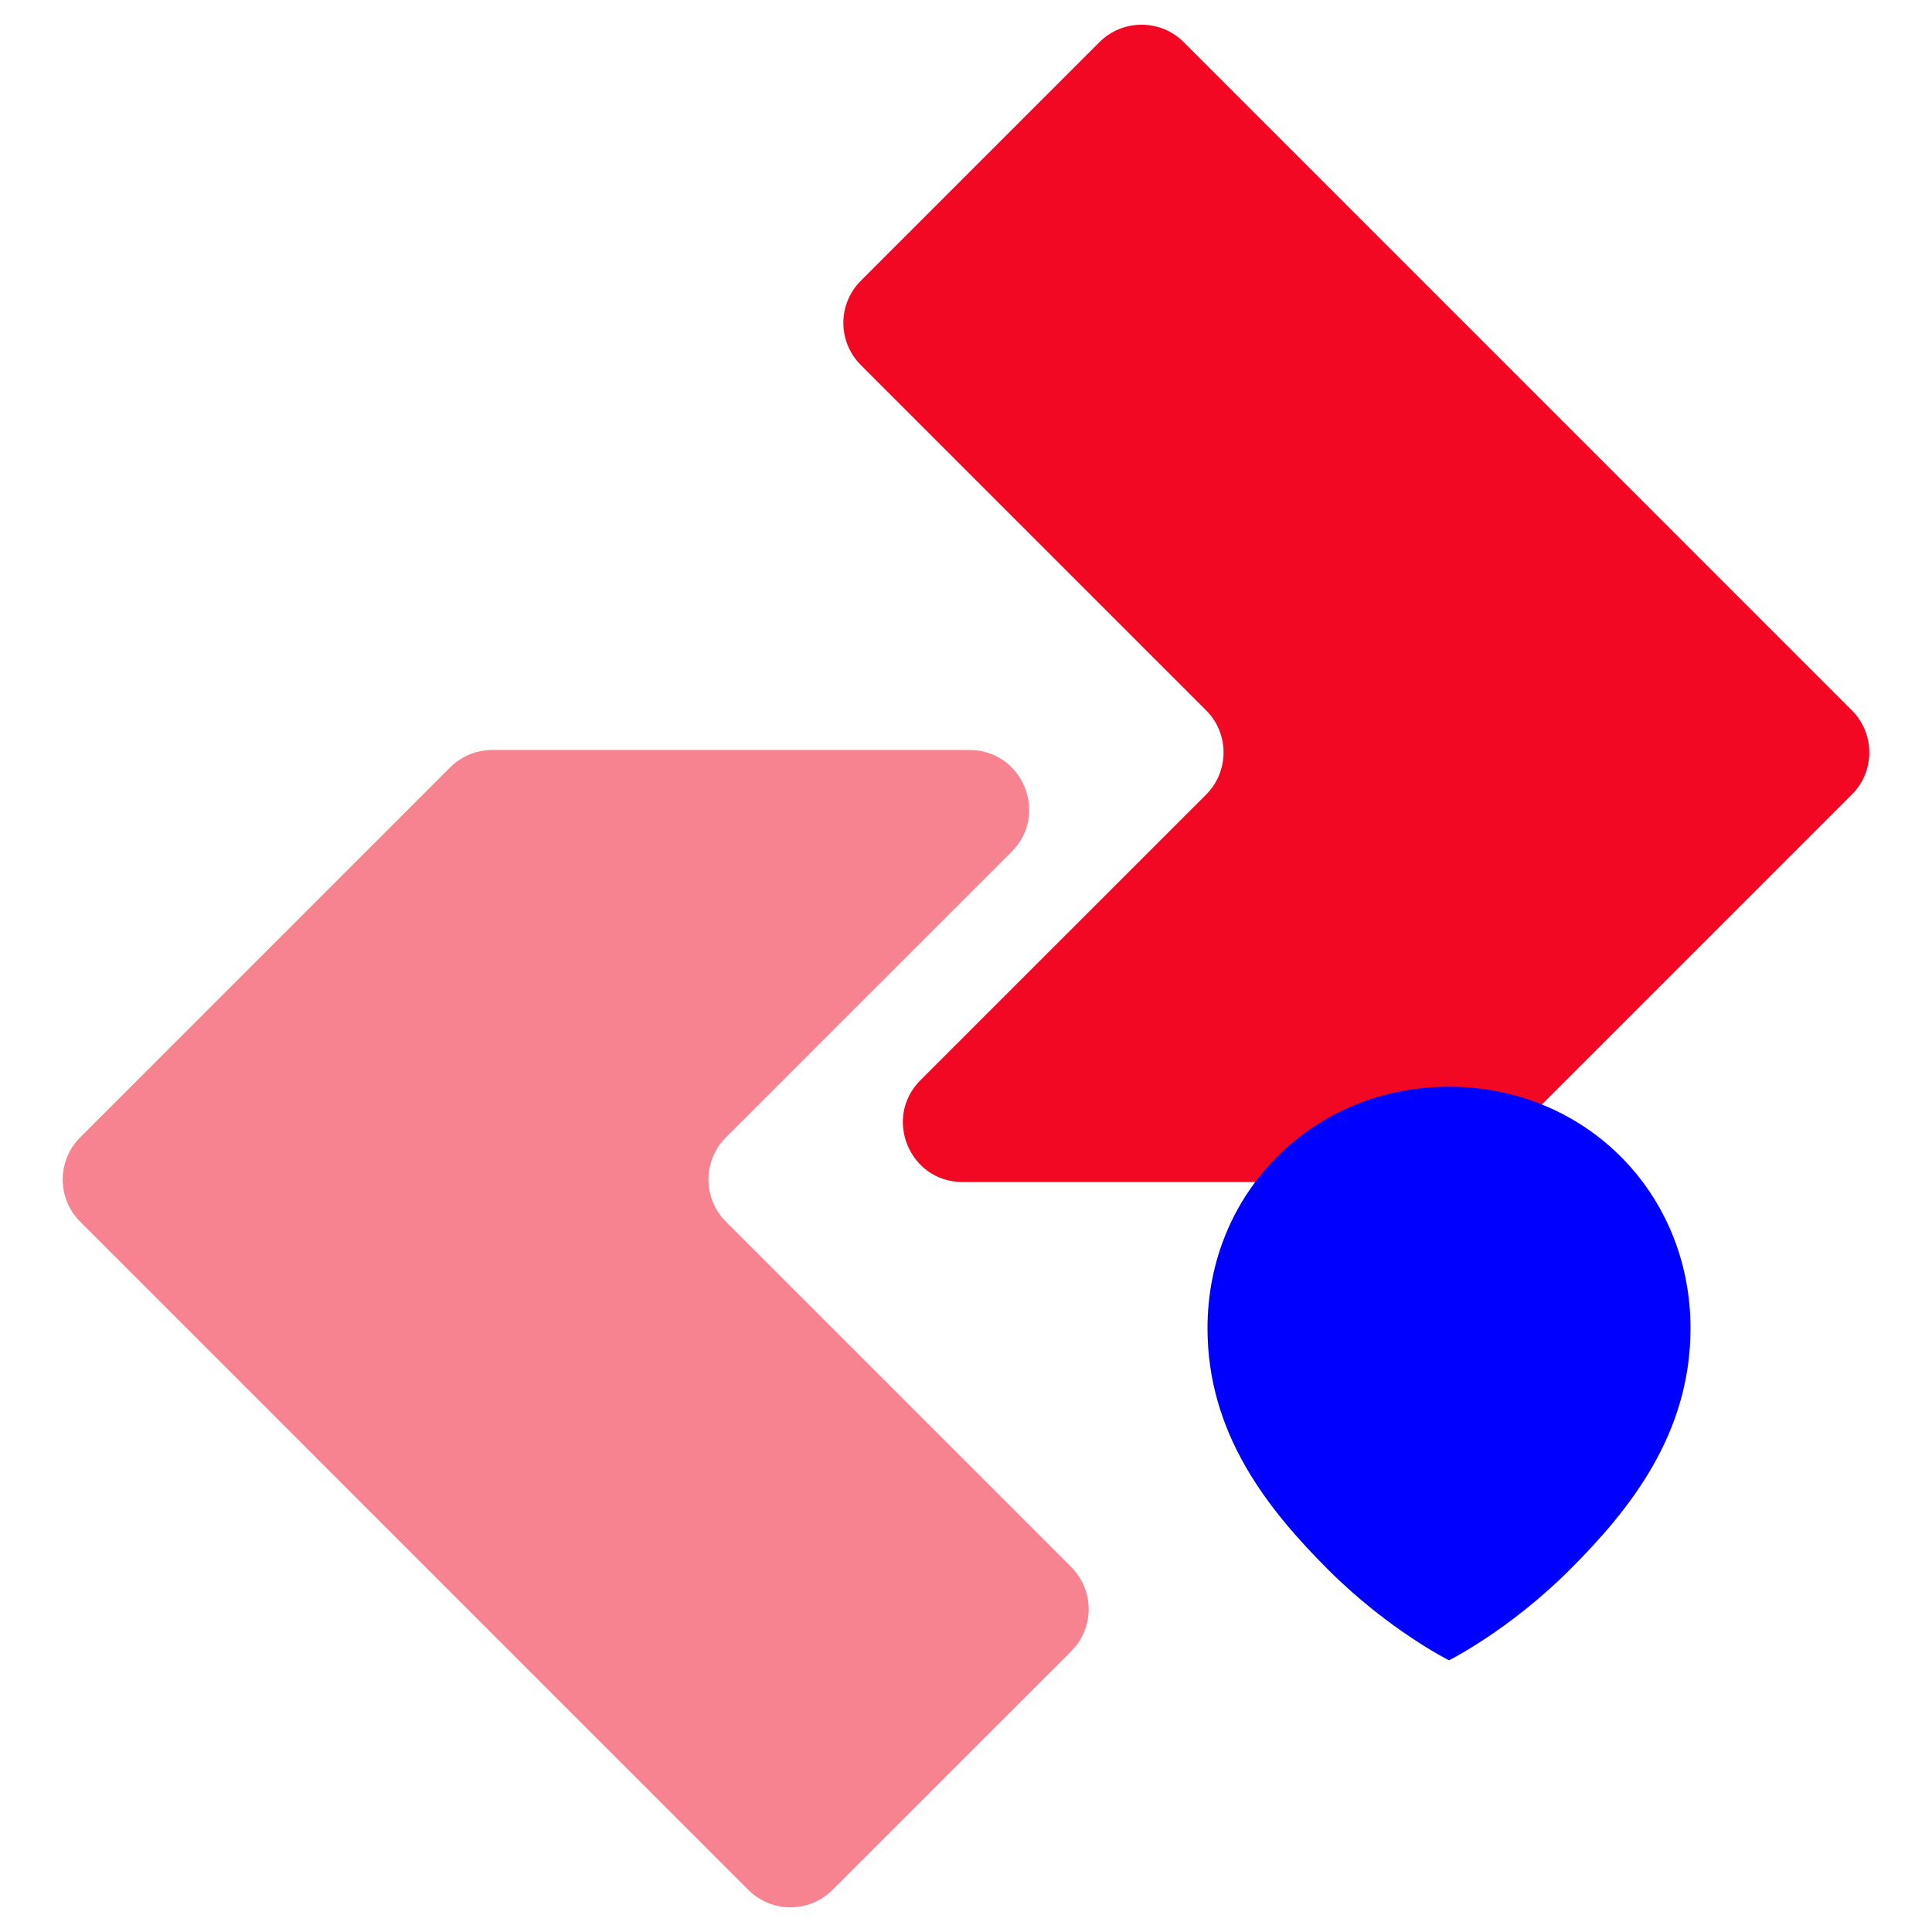
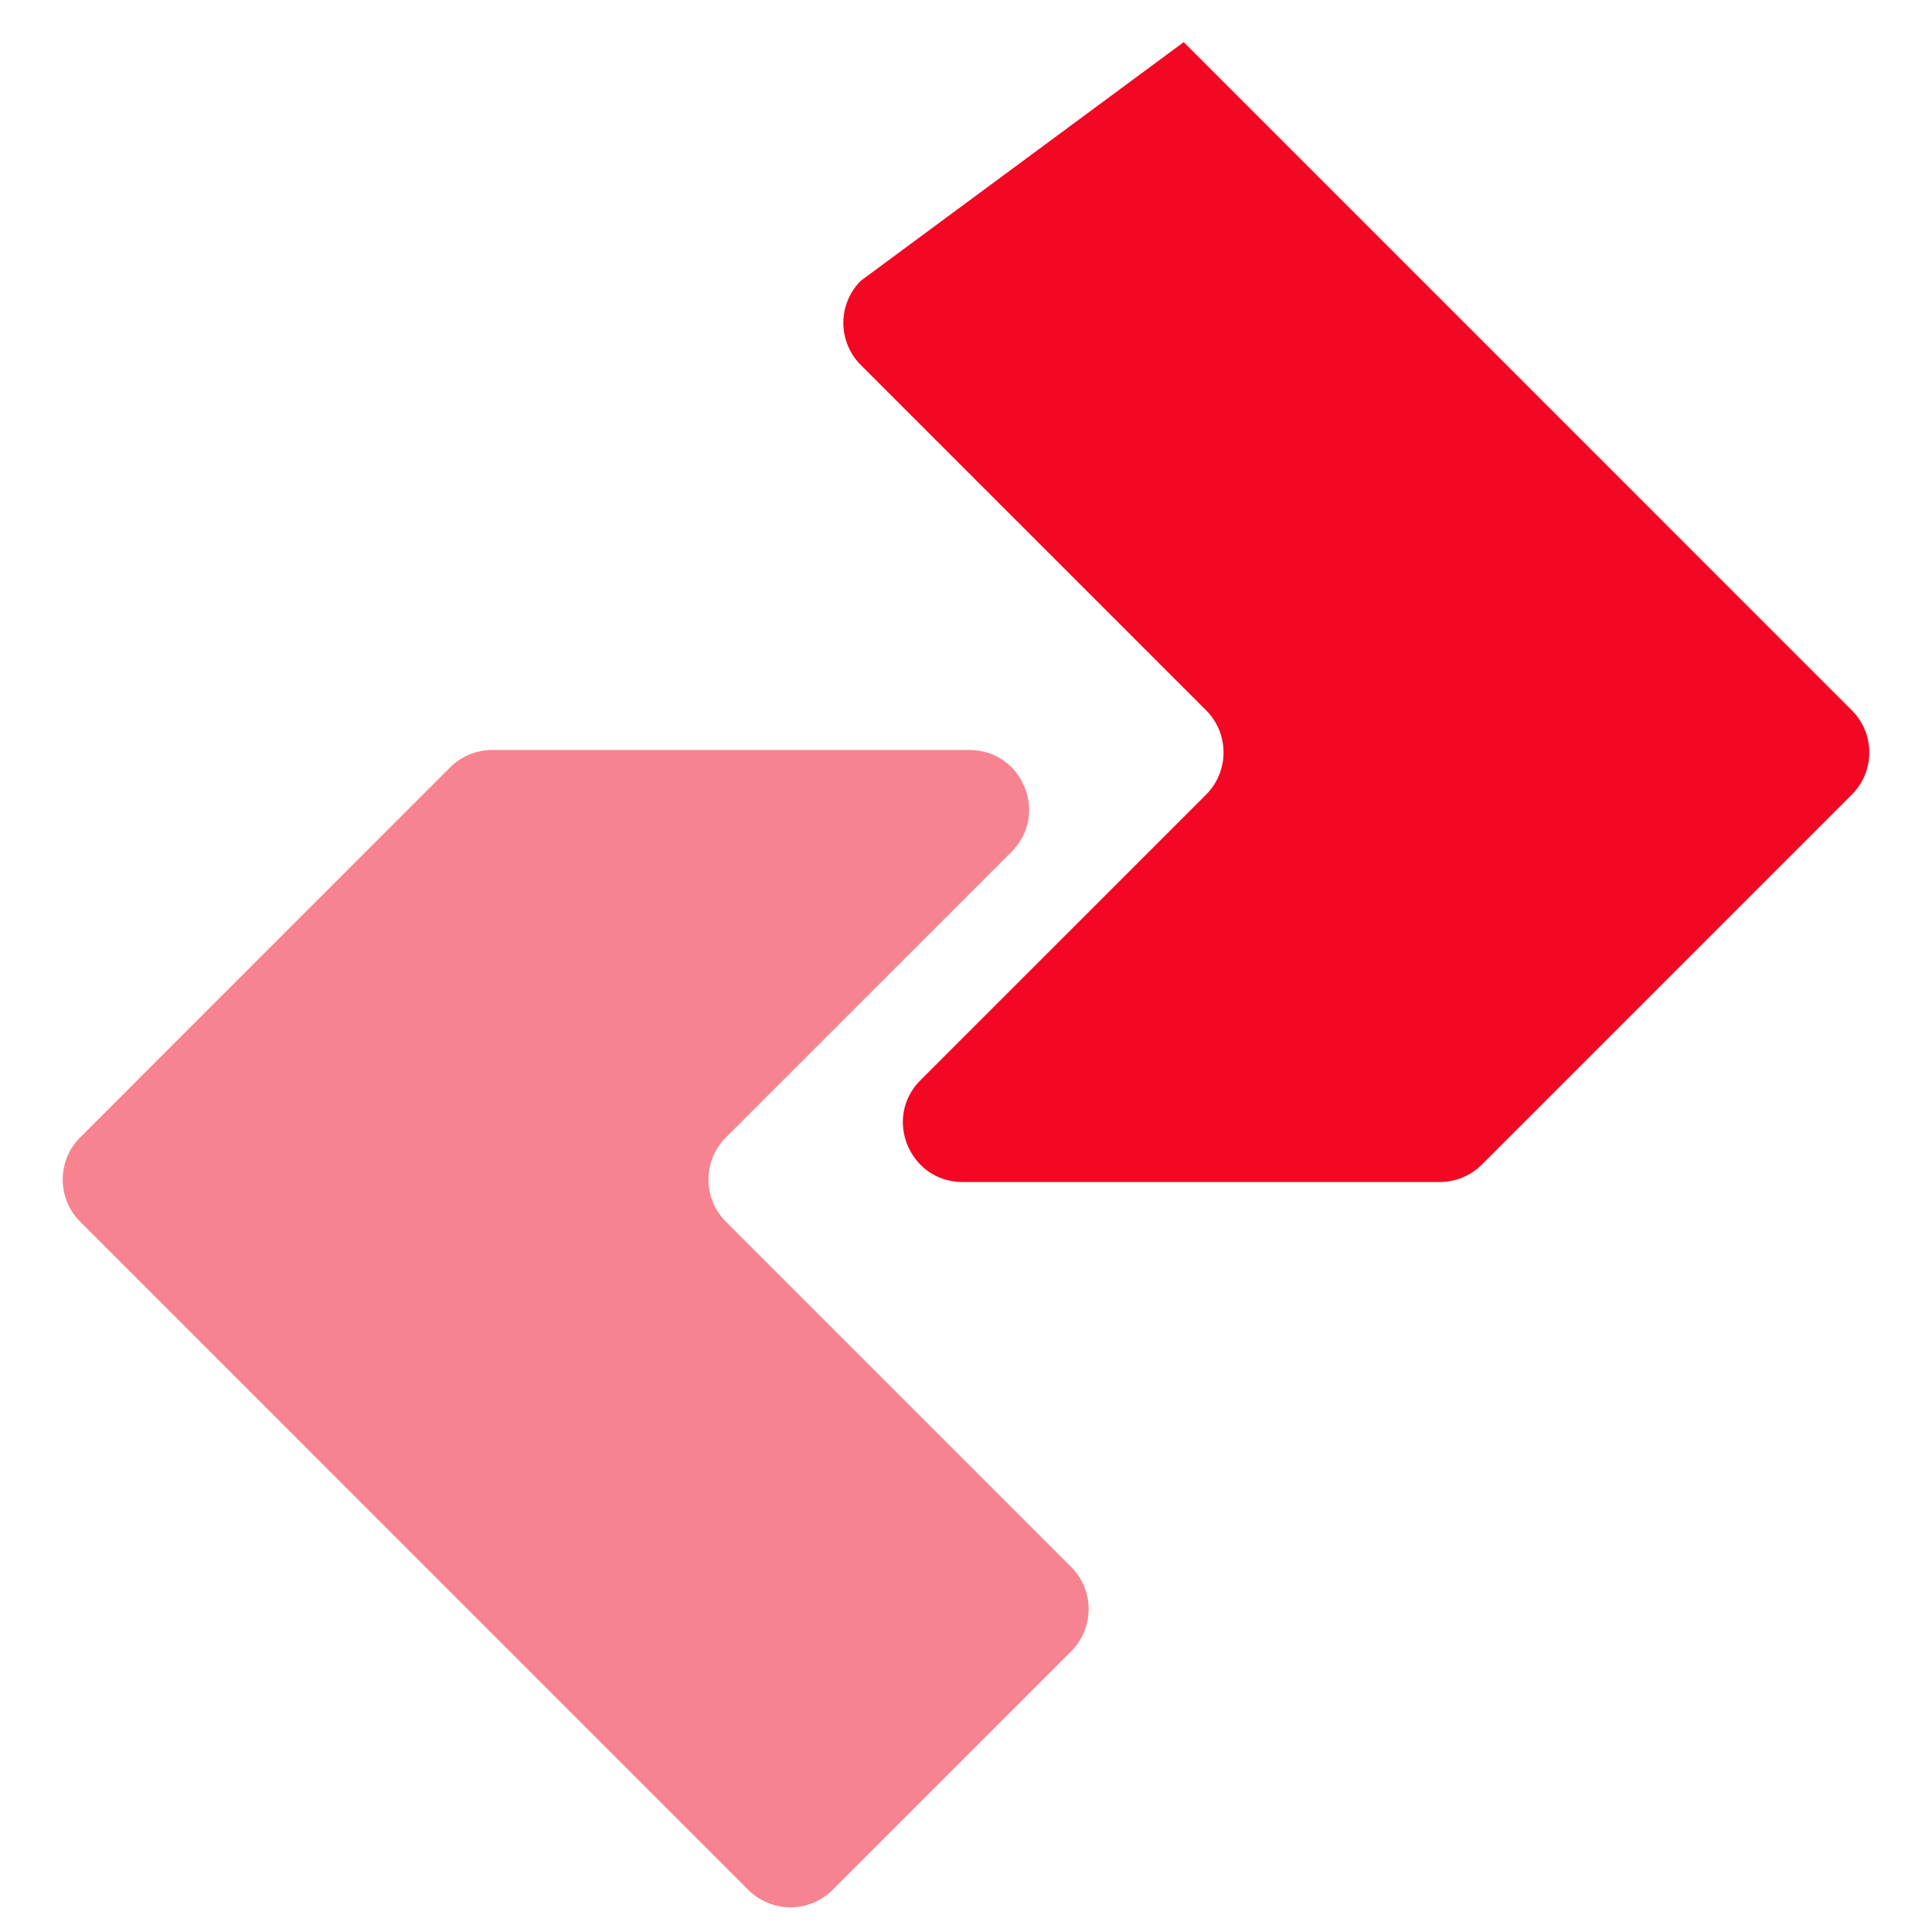
<svg xmlns="http://www.w3.org/2000/svg" width="32" height="32" viewBox="0 0 32 32" fill="none">
  <path opacity="0.5" d="M8.153 12.422C7.891 12.422 7.64 12.526 7.455 12.711L1.328 18.839C0.942 19.225 0.942 19.85 1.328 20.235L12.394 31.302C12.78 31.688 13.405 31.688 13.79 31.302L17.742 27.351C18.128 26.965 18.128 26.34 17.742 25.954L12.023 20.235C11.638 19.85 11.638 19.225 12.023 18.839L16.755 14.108C17.377 13.486 16.936 12.422 16.057 12.422H8.153Z" fill="#F20823" />
-   <path d="M15.245 17.892C14.623 18.514 15.064 19.578 15.943 19.578H23.846C24.108 19.578 24.36 19.474 24.545 19.288L30.672 13.161C31.058 12.775 31.058 12.15 30.672 11.765L19.606 0.698C19.22 0.313 18.595 0.313 18.21 0.698L14.258 4.65C13.872 5.035 13.872 5.661 14.258 6.046L19.977 11.765C20.362 12.15 20.362 12.775 19.977 13.161L15.245 17.892Z" fill="#F20823" />
-   <path d="M24 12C24 7.5 20.5 4 16 4s-8 3.5-8 8c0 3.5 2 6 4 8s4 3 4 3 2-1 4-3 4-4.5 4-8z" fill="blue" transform="translate(16,16) scale(0.5)" />
+   <path d="M15.245 17.892C14.623 18.514 15.064 19.578 15.943 19.578H23.846C24.108 19.578 24.36 19.474 24.545 19.288L30.672 13.161C31.058 12.775 31.058 12.15 30.672 11.765L19.606 0.698L14.258 4.65C13.872 5.035 13.872 5.661 14.258 6.046L19.977 11.765C20.362 12.15 20.362 12.775 19.977 13.161L15.245 17.892Z" fill="#F20823" />
</svg>